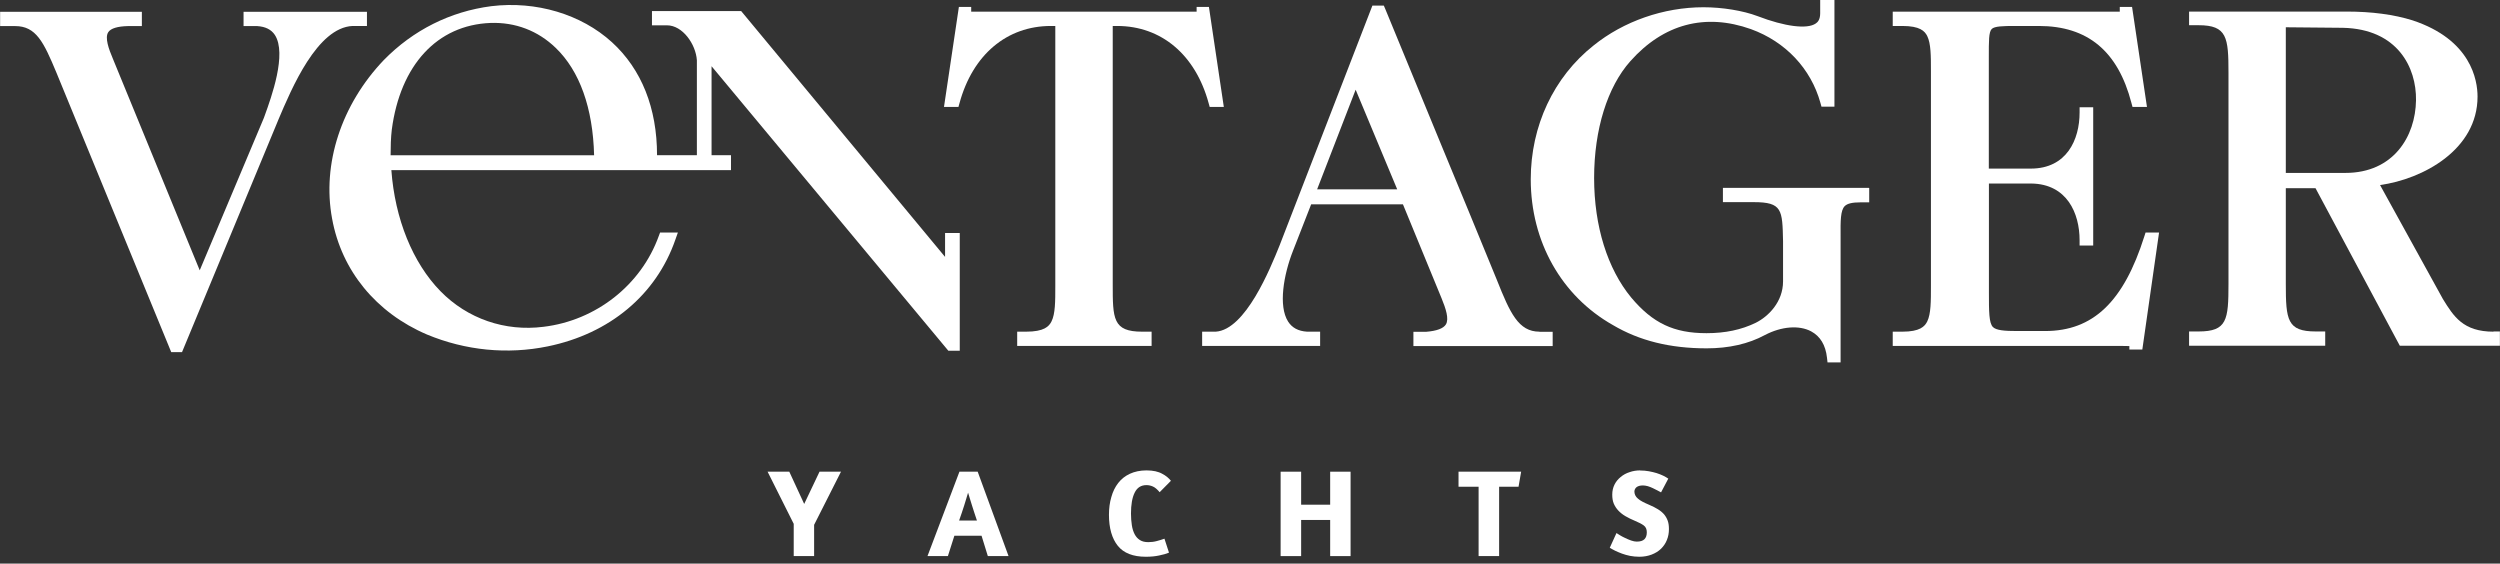
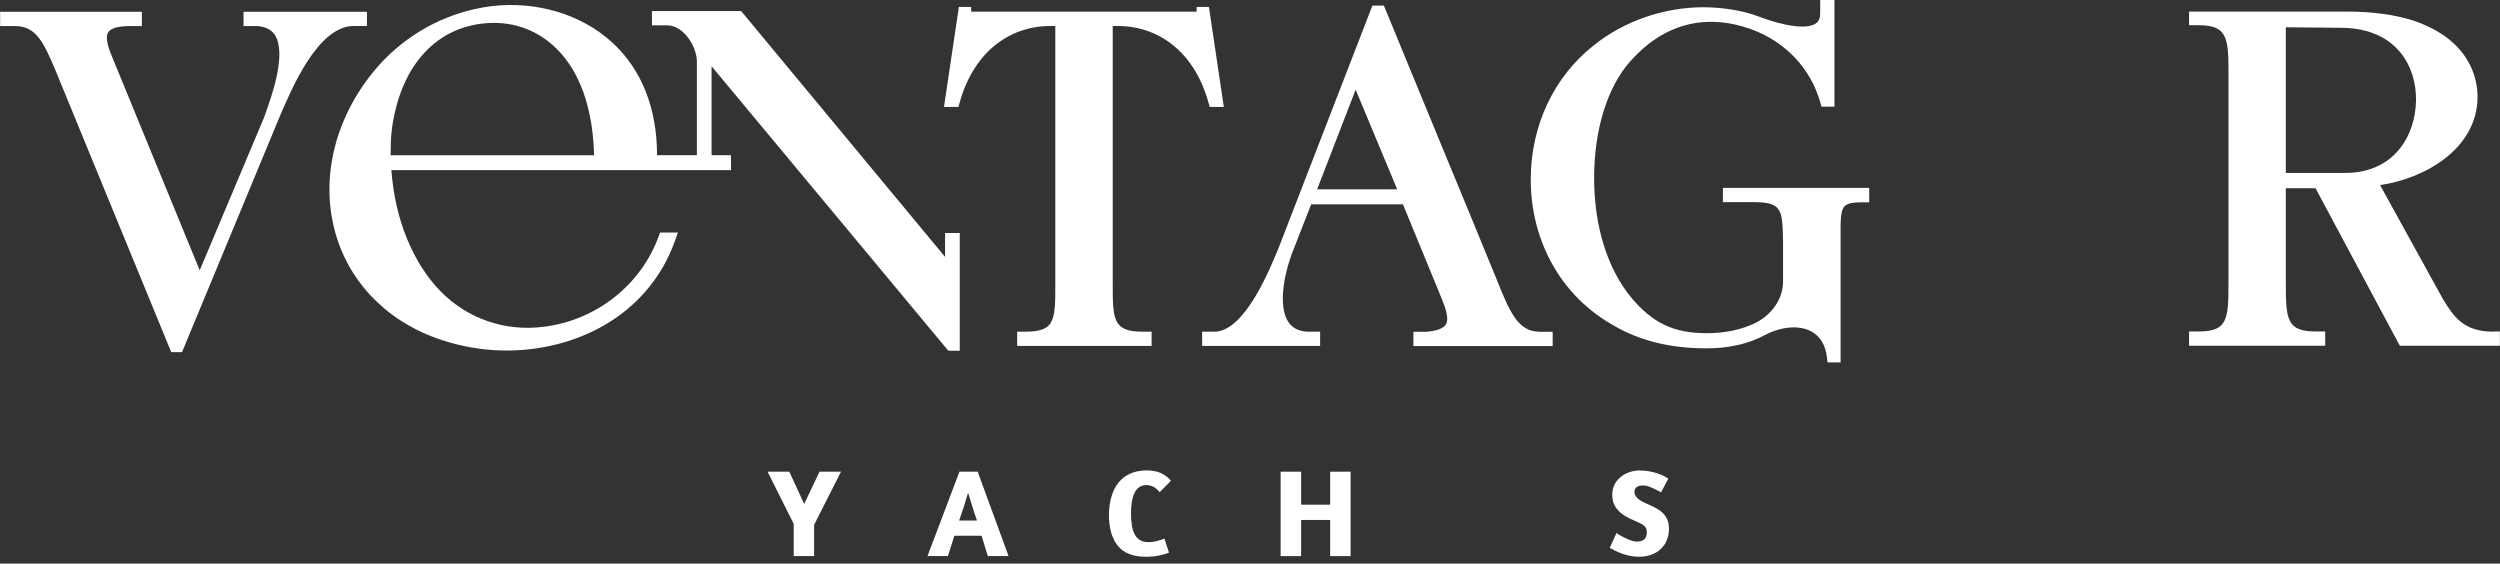
<svg xmlns="http://www.w3.org/2000/svg" width="173" height="39" viewBox="0 0 173 39" fill="none">
  <rect x="0" y="0" width="173" height="39" fill="#333333" stroke="none" />
  <path d="M54.918 36.236L53.117 32.641H54.619L55.65 34.873L56.711 32.641H58.197L56.337 36.318V38.482H54.925V36.236H54.918Z" fill="white" />
  <path d="M66.393 32.641H67.656L69.792 38.482H68.358L67.924 37.075H66.042L65.594 38.482H64.182L66.393 32.641ZM67.603 36.019C67.543 35.854 67.491 35.682 67.431 35.502C67.372 35.322 67.312 35.142 67.26 34.97C67.207 34.798 67.155 34.633 67.11 34.483C67.065 34.334 67.02 34.199 66.991 34.094C66.961 34.206 66.916 34.334 66.871 34.491C66.826 34.641 66.774 34.806 66.722 34.978C66.669 35.15 66.61 35.322 66.55 35.502C66.49 35.682 66.43 35.854 66.371 36.019H67.611H67.603Z" fill="white" />
  <path d="M80.251 34.064C80.087 33.87 79.938 33.735 79.781 33.667C79.631 33.6 79.482 33.57 79.333 33.57C78.959 33.57 78.69 33.742 78.518 34.094C78.346 34.439 78.264 34.925 78.264 35.539C78.264 35.831 78.287 36.101 78.324 36.348C78.361 36.595 78.429 36.797 78.518 36.97C78.608 37.142 78.728 37.277 78.884 37.374C79.034 37.471 79.228 37.516 79.46 37.516C79.661 37.516 79.856 37.494 80.05 37.441C80.244 37.389 80.416 37.337 80.58 37.277L80.894 38.243C80.715 38.318 80.49 38.385 80.222 38.437C79.953 38.497 79.646 38.527 79.288 38.527C78.406 38.527 77.756 38.273 77.353 37.771C76.949 37.269 76.74 36.55 76.74 35.629C76.74 35.18 76.793 34.768 76.905 34.394C77.009 34.019 77.166 33.697 77.383 33.42C77.599 33.143 77.868 32.933 78.19 32.784C78.518 32.634 78.899 32.551 79.34 32.551C79.572 32.551 79.773 32.574 79.953 32.611C80.124 32.656 80.281 32.701 80.408 32.776C80.543 32.844 80.655 32.918 80.76 33.001C80.864 33.091 80.954 33.173 81.028 33.27L80.251 34.057V34.064Z" fill="white" />
  <path d="M92.048 35.981H90.039V38.482H88.619V32.641H90.039V34.925H92.048V32.641H93.46V38.482H92.048V35.981Z" fill="white" />
-   <path d="M105.263 32.641L105.083 33.682H103.739V38.482H102.319V33.682H100.93V32.641H105.263Z" fill="white" />
  <path d="M113.503 32.559C113.712 32.559 113.907 32.574 114.101 32.611C114.295 32.649 114.474 32.686 114.639 32.739C114.803 32.791 114.953 32.851 115.094 32.918C115.229 32.986 115.349 33.053 115.446 33.121L114.945 34.072C114.87 34.034 114.796 33.989 114.691 33.937C114.594 33.884 114.489 33.832 114.377 33.78C114.265 33.727 114.153 33.682 114.034 33.645C113.914 33.615 113.802 33.592 113.697 33.592C113.496 33.592 113.346 33.637 113.249 33.712C113.152 33.795 113.1 33.899 113.1 34.027C113.1 34.124 113.13 34.214 113.167 34.289C113.204 34.364 113.264 34.439 113.346 34.506C113.429 34.581 113.533 34.648 113.66 34.716C113.787 34.783 113.944 34.858 114.123 34.933C114.355 35.03 114.557 35.135 114.728 35.24C114.9 35.345 115.042 35.465 115.154 35.592C115.266 35.727 115.349 35.876 115.408 36.041C115.468 36.206 115.49 36.401 115.49 36.618C115.49 36.88 115.446 37.134 115.349 37.367C115.259 37.599 115.117 37.801 114.945 37.973C114.766 38.145 114.549 38.28 114.295 38.377C114.041 38.475 113.757 38.527 113.443 38.527C113.219 38.527 113.01 38.505 112.801 38.467C112.599 38.422 112.412 38.377 112.241 38.31C112.069 38.25 111.912 38.175 111.763 38.108C111.621 38.04 111.501 37.965 111.396 37.906L111.86 36.887C111.904 36.917 111.972 36.962 112.084 37.029C112.196 37.097 112.315 37.164 112.45 37.224C112.592 37.292 112.726 37.352 112.876 37.404C113.018 37.456 113.152 37.479 113.264 37.479C113.503 37.479 113.683 37.426 113.795 37.314C113.907 37.202 113.959 37.044 113.959 36.835C113.959 36.625 113.892 36.468 113.75 36.363C113.608 36.258 113.406 36.153 113.152 36.048C112.898 35.944 112.674 35.831 112.48 35.719C112.286 35.607 112.121 35.472 111.987 35.33C111.852 35.187 111.748 35.023 111.673 34.85C111.598 34.671 111.568 34.461 111.568 34.229C111.568 33.967 111.621 33.742 111.725 33.532C111.83 33.323 111.972 33.151 112.151 33.008C112.33 32.858 112.532 32.746 112.771 32.671C113.003 32.589 113.249 32.551 113.503 32.551V32.559Z" fill="white" />
  <path d="M25.393 0.809V1.797H24.4C21.957 1.909 20.194 6.08 19.245 8.327L19.2 8.439L12.596 24.367H11.849L3.9 5.017C3.019 2.905 2.496 1.805 1.046 1.805H0.008V0.816H9.817V1.805H8.861C8.143 1.82 7.665 1.962 7.494 2.224C7.239 2.606 7.523 3.385 7.815 4.074L13.821 18.706L18.259 8.162L18.319 7.997C18.782 6.717 19.865 3.722 19.021 2.419C18.774 2.044 18.371 1.842 17.796 1.805H16.854V0.816H25.401L25.393 0.809Z" fill="white" />
  <path d="M84.711 7.398H83.71L83.635 7.129C82.724 3.789 80.363 1.797 77.307 1.797H77.001V19.657C77.001 22.053 77.001 22.952 79.033 22.952H79.691V23.94H70.389V22.952H71.002C72.25 22.952 72.593 22.592 72.765 22.24C73.027 21.716 73.027 20.862 73.027 19.776V1.797H72.72C69.672 1.797 67.311 3.789 66.4 7.129L66.325 7.398H65.324L66.355 0.479H67.207V0.809C67.252 0.809 67.304 0.809 67.386 0.809H82.626C82.709 0.809 82.761 0.809 82.806 0.809V0.479H83.657L84.688 7.398H84.711Z" fill="white" />
  <path d="M65.399 16.13V17.777L51.287 0.764H45.116V1.752H46.155C47.23 1.752 48.149 3.048 48.224 4.171V10.738H45.467C45.467 7.488 44.399 4.792 42.345 2.92C40.215 0.981 37.1 0.052 34 0.427C31.161 0.794 28.591 2.082 26.559 4.156C23.616 7.241 22.278 11.345 22.98 15.126C23.631 18.721 26.021 21.641 29.54 23.146C32.222 24.262 35.12 24.539 37.9 23.97C42.188 23.094 45.415 20.398 46.737 16.579L46.909 16.092H45.677L45.587 16.332C44.369 19.717 41.246 22.18 37.608 22.615C34.949 22.952 32.349 22.061 30.481 20.151C28.554 18.181 27.328 15.141 27.082 11.772H50.585V10.738H49.24V4.583L65.624 24.27H66.415V16.122H65.384L65.399 16.13ZM27.03 10.746C27.03 10.147 27.045 9.54 27.112 8.971C27.702 4.493 30.257 1.73 33.94 1.588C35.666 1.528 37.227 2.127 38.452 3.31C40.118 4.912 41.03 7.481 41.112 10.746H27.03Z" fill="white" />
  <path d="M106.526 22.952C105.084 22.952 104.494 21.664 103.59 19.387C102.313 16.257 100.998 13.082 99.728 10.012C98.458 6.934 97.143 3.752 95.858 0.614L95.761 0.389H94.969L88.544 16.991C87.901 18.586 86.191 22.817 84.129 22.952H83.188V23.94H91.353V22.952H90.449C89.837 22.914 89.411 22.682 89.134 22.248C88.454 21.177 88.82 19.02 89.478 17.35L90.733 14.138H97.083L99.758 20.645C100.049 21.357 100.288 22.068 100.056 22.45C99.885 22.727 99.429 22.899 98.704 22.959H97.808V23.948H107.445V22.959H106.534L106.526 22.952ZM91.144 13.104L93.811 6.208L96.687 13.104H91.136H91.144Z" fill="white" />
  <path d="M129.349 13.015V14.003H128.728C128.176 14.003 127.832 14.085 127.653 14.265C127.361 14.565 127.361 15.269 127.369 16.347C127.369 16.512 127.369 16.691 127.369 16.879V25.078H126.465L126.427 24.749C126.33 23.873 125.957 23.266 125.329 22.929C124.5 22.487 123.275 22.585 122.132 23.184C120.996 23.798 119.637 24.105 118.098 24.105C115.572 24.105 113.451 23.581 111.613 22.495C108.049 20.48 105.928 16.714 105.928 12.408C105.928 8.716 107.512 5.339 110.268 3.153C112.353 1.468 115.132 0.502 117.881 0.502C119.181 0.502 120.615 0.734 121.624 1.116C123.514 1.842 125.06 2.037 125.65 1.625C125.785 1.535 125.957 1.363 125.957 0.914V0H126.943V7.383H126.046L125.972 7.114C125.314 4.748 123.559 2.883 121.161 2.014C118 0.891 115.117 1.655 112.823 4.231C111.232 6.013 110.313 8.963 110.313 12.318C110.313 15.673 111.247 18.608 112.876 20.585C114.37 22.367 115.834 23.056 118.09 23.056C119.383 23.056 120.496 22.824 121.497 22.337C122.371 21.903 123.387 20.892 123.387 19.47V16.699C123.342 14.512 123.335 13.988 121.355 13.988H119.226V13H129.319L129.349 13.015Z" fill="white" />
-   <path d="M149.407 16.092L148.249 24.187H147.352V23.948C147.24 23.94 147.046 23.94 146.882 23.94H130.977V22.952H131.641C132.859 22.952 133.195 22.592 133.367 22.24C133.621 21.716 133.621 20.862 133.621 19.776V4.935C133.621 3.864 133.621 3.025 133.367 2.501C133.195 2.149 132.859 1.797 131.641 1.797H130.977V0.809H146.508C146.583 0.809 146.643 0.809 146.688 0.809V0.479H147.539L148.57 7.398H147.569L147.494 7.121C146.561 3.534 144.461 1.797 141.084 1.797H139.404C138.627 1.797 138.014 1.812 137.827 2.007C137.618 2.217 137.626 2.853 137.626 3.916C137.626 4.089 137.626 4.268 137.626 4.456V11.667H140.532C143.019 11.667 143.908 9.66 143.908 7.788V7.421H144.85V16.991H143.908V16.624C143.908 14.752 143.034 12.738 140.576 12.7H137.633V20.233C137.633 21.551 137.633 22.345 137.909 22.63C138.141 22.862 138.716 22.907 139.583 22.907H141.518C144.842 22.907 146.956 20.885 148.391 16.347L148.473 16.092H149.422H149.407Z" fill="white" />
  <path d="M172.552 22.952C170.453 22.952 169.795 21.903 169.048 20.69L164.7 12.805C167.673 12.393 171.446 10.356 171.446 6.687C171.446 5.549 171.005 2.748 166.949 1.408C165.656 1.003 164.117 0.801 162.392 0.801H151.484V1.745H152.142C154.114 1.745 154.211 2.591 154.211 5.04V19.642C154.211 22.143 154.114 22.937 152.142 22.937H151.484V23.925H160.905V22.937H160.248C158.275 22.937 158.178 22.143 158.178 19.642V13.022H160.233L166.067 23.925H172.993V22.937H172.544L172.552 22.952ZM158.178 11.966V1.887L162.13 1.924C165.918 2.007 167.225 4.68 167.188 6.942C167.151 9.443 165.627 11.966 162.302 11.966H158.178Z" fill="white" />
</svg>